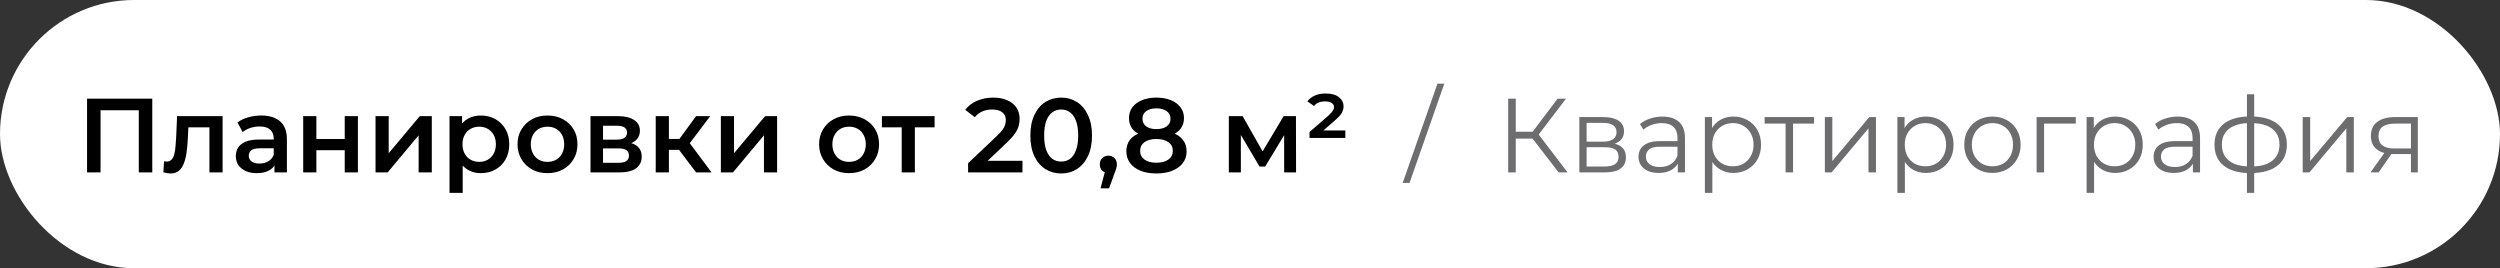
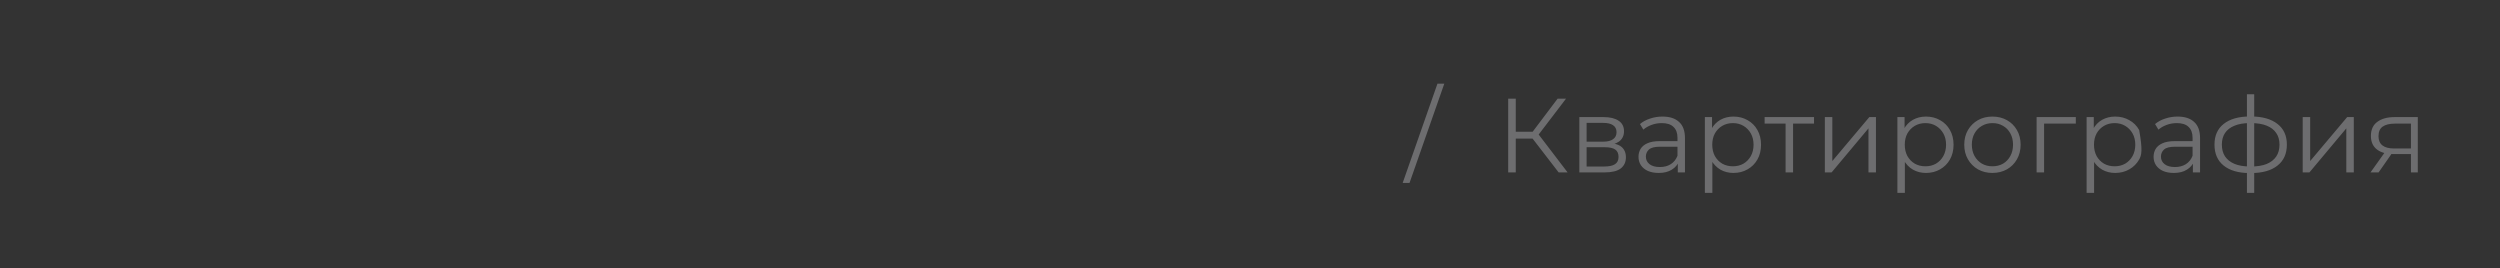
<svg xmlns="http://www.w3.org/2000/svg" width="261" height="28" viewBox="0 0 261 28" fill="none">
  <rect x="0" y="0" width="261" height="28" fill="#333333" stroke="none" />
-   <rect width="261" height="28" rx="14" fill="white" />
-   <path d="M9.089 18V10.3H15.898V18H14.49V11.158L14.82 11.51H10.167L10.497 11.158V18H9.089ZM17.057 17.989L17.123 16.834C17.174 16.841 17.222 16.849 17.266 16.856C17.31 16.863 17.351 16.867 17.387 16.867C17.614 16.867 17.791 16.797 17.915 16.658C18.04 16.519 18.131 16.332 18.19 16.097C18.256 15.855 18.3 15.587 18.322 15.294C18.352 14.993 18.373 14.693 18.388 14.392L18.487 12.126H23.239V18H21.864V12.918L22.183 13.292H19.389L19.686 12.907L19.609 14.458C19.587 14.979 19.543 15.463 19.477 15.91C19.419 16.35 19.323 16.735 19.191 17.065C19.067 17.395 18.89 17.652 18.663 17.835C18.443 18.018 18.161 18.11 17.816 18.11C17.706 18.11 17.585 18.099 17.453 18.077C17.328 18.055 17.197 18.026 17.057 17.989ZM28.655 18V16.812L28.578 16.559V14.48C28.578 14.077 28.457 13.765 28.215 13.545C27.973 13.318 27.606 13.204 27.115 13.204C26.785 13.204 26.459 13.255 26.136 13.358C25.821 13.461 25.553 13.604 25.333 13.787L24.794 12.786C25.109 12.544 25.483 12.364 25.916 12.247C26.356 12.122 26.811 12.06 27.28 12.06C28.131 12.06 28.787 12.265 29.249 12.676C29.718 13.079 29.953 13.706 29.953 14.557V18H28.655ZM26.807 18.077C26.367 18.077 25.982 18.004 25.652 17.857C25.322 17.703 25.065 17.494 24.882 17.23C24.706 16.959 24.618 16.654 24.618 16.317C24.618 15.987 24.695 15.69 24.849 15.426C25.01 15.162 25.271 14.953 25.63 14.799C25.989 14.645 26.466 14.568 27.06 14.568H28.765V15.481H27.159C26.69 15.481 26.374 15.558 26.213 15.712C26.052 15.859 25.971 16.042 25.971 16.262C25.971 16.511 26.07 16.709 26.268 16.856C26.466 17.003 26.741 17.076 27.093 17.076C27.43 17.076 27.731 16.999 27.995 16.845C28.266 16.691 28.461 16.464 28.578 16.163L28.809 16.988C28.677 17.333 28.439 17.6 28.094 17.791C27.757 17.982 27.328 18.077 26.807 18.077ZM31.654 18V12.126H33.029V14.513H35.989V12.126H37.364V18H35.989V15.679H33.029V18H31.654ZM39.206 18V12.126H40.581V15.998L43.826 12.126H45.08V18H43.705V14.128L40.471 18H39.206ZM50.186 18.077C49.709 18.077 49.273 17.967 48.877 17.747C48.488 17.527 48.176 17.197 47.942 16.757C47.715 16.31 47.601 15.745 47.601 15.063C47.601 14.374 47.711 13.809 47.931 13.369C48.158 12.929 48.466 12.603 48.855 12.39C49.243 12.17 49.687 12.06 50.186 12.06C50.765 12.06 51.275 12.185 51.715 12.434C52.162 12.683 52.514 13.032 52.771 13.479C53.035 13.926 53.167 14.454 53.167 15.063C53.167 15.672 53.035 16.203 52.771 16.658C52.514 17.105 52.162 17.454 51.715 17.703C51.275 17.952 50.765 18.077 50.186 18.077ZM46.93 20.134V12.126H48.239V13.512L48.195 15.074L48.305 16.636V20.134H46.93ZM50.032 16.9C50.362 16.9 50.655 16.827 50.912 16.68C51.176 16.533 51.385 16.321 51.539 16.042C51.693 15.763 51.77 15.437 51.77 15.063C51.77 14.682 51.693 14.355 51.539 14.084C51.385 13.805 51.176 13.593 50.912 13.446C50.655 13.299 50.362 13.226 50.032 13.226C49.702 13.226 49.405 13.299 49.141 13.446C48.877 13.593 48.668 13.805 48.514 14.084C48.36 14.355 48.283 14.682 48.283 15.063C48.283 15.437 48.36 15.763 48.514 16.042C48.668 16.321 48.877 16.533 49.141 16.68C49.405 16.827 49.702 16.9 50.032 16.9ZM57.153 18.077C56.552 18.077 56.017 17.949 55.547 17.692C55.078 17.428 54.708 17.069 54.436 16.614C54.165 16.159 54.029 15.642 54.029 15.063C54.029 14.476 54.165 13.959 54.436 13.512C54.708 13.057 55.078 12.702 55.547 12.445C56.017 12.188 56.552 12.06 57.153 12.06C57.762 12.06 58.301 12.188 58.77 12.445C59.247 12.702 59.617 13.054 59.881 13.501C60.153 13.948 60.288 14.469 60.288 15.063C60.288 15.642 60.153 16.159 59.881 16.614C59.617 17.069 59.247 17.428 58.77 17.692C58.301 17.949 57.762 18.077 57.153 18.077ZM57.153 16.9C57.491 16.9 57.791 16.827 58.055 16.68C58.319 16.533 58.525 16.321 58.671 16.042C58.825 15.763 58.902 15.437 58.902 15.063C58.902 14.682 58.825 14.355 58.671 14.084C58.525 13.805 58.319 13.593 58.055 13.446C57.791 13.299 57.494 13.226 57.164 13.226C56.827 13.226 56.526 13.299 56.262 13.446C56.006 13.593 55.8 13.805 55.646 14.084C55.492 14.355 55.415 14.682 55.415 15.063C55.415 15.437 55.492 15.763 55.646 16.042C55.8 16.321 56.006 16.533 56.262 16.68C56.526 16.827 56.823 16.9 57.153 16.9ZM61.647 18V12.126H64.518C65.229 12.126 65.786 12.258 66.19 12.522C66.6 12.786 66.806 13.16 66.806 13.644C66.806 14.121 66.615 14.495 66.234 14.766C65.852 15.03 65.346 15.162 64.716 15.162L64.881 14.821C65.592 14.821 66.12 14.953 66.465 15.217C66.817 15.474 66.993 15.851 66.993 16.35C66.993 16.871 66.798 17.278 66.41 17.571C66.021 17.857 65.431 18 64.639 18H61.647ZM62.956 16.999H64.529C64.903 16.999 65.185 16.94 65.376 16.823C65.566 16.698 65.662 16.511 65.662 16.262C65.662 15.998 65.574 15.804 65.398 15.679C65.222 15.554 64.947 15.492 64.573 15.492H62.956V16.999ZM62.956 14.579H64.397C64.749 14.579 65.013 14.517 65.189 14.392C65.372 14.26 65.464 14.077 65.464 13.842C65.464 13.6 65.372 13.42 65.189 13.303C65.013 13.186 64.749 13.127 64.397 13.127H62.956V14.579ZM72.67 18L70.547 15.184L71.669 14.491L74.287 18H72.67ZM68.457 18V12.126H69.832V18H68.457ZM69.425 15.646V14.502H71.416V15.646H69.425ZM71.801 15.228L70.514 15.074L72.67 12.126H74.144L71.801 15.228ZM75.257 18V12.126H76.632V15.998L79.877 12.126H81.131V18H79.756V14.128L76.522 18H75.257ZM88.639 18.077C88.037 18.077 87.502 17.949 87.033 17.692C86.563 17.428 86.193 17.069 85.922 16.614C85.65 16.159 85.515 15.642 85.515 15.063C85.515 14.476 85.65 13.959 85.922 13.512C86.193 13.057 86.563 12.702 87.033 12.445C87.502 12.188 88.037 12.06 88.639 12.06C89.247 12.06 89.786 12.188 90.256 12.445C90.732 12.702 91.103 13.054 91.367 13.501C91.638 13.948 91.774 14.469 91.774 15.063C91.774 15.642 91.638 16.159 91.367 16.614C91.103 17.069 90.732 17.428 90.256 17.692C89.786 17.949 89.247 18.077 88.639 18.077ZM88.639 16.9C88.976 16.9 89.277 16.827 89.541 16.68C89.805 16.533 90.01 16.321 90.157 16.042C90.311 15.763 90.388 15.437 90.388 15.063C90.388 14.682 90.311 14.355 90.157 14.084C90.01 13.805 89.805 13.593 89.541 13.446C89.277 13.299 88.98 13.226 88.65 13.226C88.312 13.226 88.012 13.299 87.748 13.446C87.491 13.593 87.286 13.805 87.132 14.084C86.978 14.355 86.901 14.682 86.901 15.063C86.901 15.437 86.978 15.763 87.132 16.042C87.286 16.321 87.491 16.533 87.748 16.68C88.012 16.827 88.309 16.9 88.639 16.9ZM94.138 18V12.962L94.457 13.292H92.07V12.126H97.57V13.292H95.194L95.513 12.962V18H94.138ZM101.069 18V17.043L104.127 14.139C104.383 13.897 104.574 13.684 104.699 13.501C104.823 13.318 104.904 13.149 104.941 12.995C104.985 12.834 105.007 12.683 105.007 12.544C105.007 12.192 104.886 11.921 104.644 11.73C104.402 11.532 104.046 11.433 103.577 11.433C103.203 11.433 102.862 11.499 102.554 11.631C102.253 11.763 101.993 11.965 101.773 12.236L100.772 11.466C101.072 11.063 101.476 10.751 101.982 10.531C102.495 10.304 103.067 10.19 103.698 10.19C104.255 10.19 104.739 10.282 105.15 10.465C105.568 10.641 105.887 10.894 106.107 11.224C106.334 11.554 106.448 11.946 106.448 12.401C106.448 12.65 106.415 12.9 106.349 13.149C106.283 13.391 106.158 13.648 105.975 13.919C105.791 14.19 105.524 14.495 105.172 14.832L102.543 17.329L102.246 16.79H106.745V18H101.069ZM110.782 18.11C110.173 18.11 109.623 17.956 109.132 17.648C108.648 17.34 108.267 16.893 107.988 16.306C107.709 15.712 107.57 14.993 107.57 14.15C107.57 13.307 107.709 12.592 107.988 12.005C108.267 11.411 108.648 10.96 109.132 10.652C109.623 10.344 110.173 10.19 110.782 10.19C111.398 10.19 111.948 10.344 112.432 10.652C112.916 10.96 113.297 11.411 113.576 12.005C113.862 12.592 114.005 13.307 114.005 14.15C114.005 14.993 113.862 15.712 113.576 16.306C113.297 16.893 112.916 17.34 112.432 17.648C111.948 17.956 111.398 18.11 110.782 18.11ZM110.782 16.867C111.141 16.867 111.453 16.772 111.717 16.581C111.981 16.383 112.186 16.082 112.333 15.679C112.487 15.276 112.564 14.766 112.564 14.15C112.564 13.527 112.487 13.017 112.333 12.621C112.186 12.218 111.981 11.921 111.717 11.73C111.453 11.532 111.141 11.433 110.782 11.433C110.437 11.433 110.129 11.532 109.858 11.73C109.594 11.921 109.385 12.218 109.231 12.621C109.084 13.017 109.011 13.527 109.011 14.15C109.011 14.766 109.084 15.276 109.231 15.679C109.385 16.082 109.594 16.383 109.858 16.581C110.129 16.772 110.437 16.867 110.782 16.867ZM114.897 19.661L115.535 17.23L115.722 18.044C115.466 18.044 115.249 17.967 115.073 17.813C114.905 17.652 114.82 17.435 114.82 17.164C114.82 16.885 114.905 16.665 115.073 16.504C115.249 16.335 115.462 16.251 115.711 16.251C115.968 16.251 116.181 16.335 116.349 16.504C116.518 16.673 116.602 16.893 116.602 17.164C116.602 17.237 116.595 17.318 116.58 17.406C116.566 17.487 116.54 17.582 116.503 17.692C116.474 17.802 116.423 17.941 116.349 18.11L115.788 19.661H114.897ZM120.726 18.11C120.088 18.11 119.535 18.015 119.065 17.824C118.596 17.633 118.233 17.366 117.976 17.021C117.72 16.669 117.591 16.258 117.591 15.789C117.591 15.32 117.716 14.924 117.965 14.601C118.215 14.278 118.574 14.033 119.043 13.864C119.513 13.695 120.074 13.611 120.726 13.611C121.379 13.611 121.94 13.695 122.409 13.864C122.886 14.033 123.249 14.282 123.498 14.612C123.755 14.935 123.883 15.327 123.883 15.789C123.883 16.258 123.751 16.669 123.487 17.021C123.231 17.366 122.864 17.633 122.387 17.824C121.918 18.015 121.364 18.11 120.726 18.11ZM120.726 16.988C121.254 16.988 121.672 16.878 121.98 16.658C122.288 16.438 122.442 16.134 122.442 15.745C122.442 15.364 122.288 15.063 121.98 14.843C121.672 14.623 121.254 14.513 120.726 14.513C120.198 14.513 119.784 14.623 119.483 14.843C119.183 15.063 119.032 15.364 119.032 15.745C119.032 16.134 119.183 16.438 119.483 16.658C119.784 16.878 120.198 16.988 120.726 16.988ZM120.726 14.359C120.132 14.359 119.623 14.282 119.197 14.128C118.772 13.967 118.442 13.736 118.207 13.435C117.98 13.127 117.866 12.76 117.866 12.335C117.866 11.895 117.984 11.517 118.218 11.202C118.46 10.879 118.798 10.63 119.23 10.454C119.663 10.278 120.162 10.19 120.726 10.19C121.298 10.19 121.801 10.278 122.233 10.454C122.666 10.63 123.003 10.879 123.245 11.202C123.487 11.517 123.608 11.895 123.608 12.335C123.608 12.76 123.491 13.127 123.256 13.435C123.029 13.736 122.699 13.967 122.266 14.128C121.834 14.282 121.32 14.359 120.726 14.359ZM120.726 13.479C121.181 13.479 121.54 13.384 121.804 13.193C122.068 12.995 122.2 12.731 122.2 12.401C122.2 12.056 122.065 11.789 121.793 11.598C121.522 11.407 121.166 11.312 120.726 11.312C120.286 11.312 119.934 11.407 119.67 11.598C119.406 11.789 119.274 12.056 119.274 12.401C119.274 12.731 119.403 12.995 119.659 13.193C119.923 13.384 120.279 13.479 120.726 13.479ZM128.291 18V12.126H129.732L132.097 16.295H131.525L134.011 12.126H135.298L135.309 18H134.066V13.6L134.286 13.743L132.086 17.384H131.492L129.281 13.644L129.545 13.578V18H128.291ZM136.713 14.403V13.787L138.682 12.071C138.924 11.851 139.082 11.679 139.155 11.554C139.236 11.422 139.276 11.297 139.276 11.18C139.276 11.011 139.199 10.872 139.045 10.762C138.899 10.645 138.66 10.586 138.33 10.586C138.081 10.586 137.857 10.626 137.659 10.707C137.461 10.788 137.304 10.909 137.186 11.07L136.493 10.575C136.677 10.326 136.93 10.128 137.252 9.981C137.575 9.834 137.96 9.761 138.407 9.761C139.001 9.761 139.46 9.889 139.782 10.146C140.105 10.403 140.266 10.725 140.266 11.114C140.266 11.334 140.211 11.547 140.101 11.752C139.999 11.957 139.771 12.214 139.419 12.522L137.758 13.974L137.527 13.622H140.453V14.403H136.713Z" fill="black" />
-   <path d="M146.439 19.1L150.069 8.738H150.784L147.154 19.1H146.439ZM162.723 18L159.764 14.161L160.424 13.765L163.658 18H162.723ZM157.454 18V10.3H158.246V18H157.454ZM158.004 14.469V13.754H160.413V14.469H158.004ZM160.49 14.238L159.742 14.106L162.613 10.3H163.493L160.49 14.238ZM164.883 18V12.225H167.435C168.088 12.225 168.601 12.35 168.975 12.599C169.357 12.848 169.547 13.215 169.547 13.699C169.547 14.168 169.368 14.531 169.008 14.788C168.649 15.037 168.176 15.162 167.589 15.162L167.743 14.931C168.433 14.931 168.939 15.059 169.261 15.316C169.584 15.573 169.745 15.943 169.745 16.427C169.745 16.926 169.562 17.314 169.195 17.593C168.836 17.864 168.275 18 167.512 18H164.883ZM165.642 17.384H167.479C167.971 17.384 168.341 17.307 168.59 17.153C168.847 16.992 168.975 16.735 168.975 16.383C168.975 16.031 168.862 15.774 168.634 15.613C168.407 15.452 168.048 15.371 167.556 15.371H165.642V17.384ZM165.642 14.788H167.38C167.828 14.788 168.169 14.704 168.403 14.535C168.645 14.366 168.766 14.121 168.766 13.798C168.766 13.475 168.645 13.233 168.403 13.072C168.169 12.911 167.828 12.83 167.38 12.83H165.642V14.788ZM175.162 18V16.724L175.129 16.515V14.381C175.129 13.89 174.99 13.512 174.711 13.248C174.44 12.984 174.033 12.852 173.49 12.852C173.116 12.852 172.76 12.914 172.423 13.039C172.086 13.164 171.8 13.329 171.565 13.534L171.213 12.951C171.506 12.702 171.858 12.511 172.269 12.379C172.68 12.24 173.112 12.17 173.567 12.17C174.315 12.17 174.891 12.357 175.294 12.731C175.705 13.098 175.91 13.659 175.91 14.414V18H175.162ZM173.171 18.055C172.738 18.055 172.361 17.985 172.038 17.846C171.723 17.699 171.481 17.501 171.312 17.252C171.143 16.995 171.059 16.702 171.059 16.372C171.059 16.071 171.129 15.8 171.268 15.558C171.415 15.309 171.649 15.111 171.972 14.964C172.302 14.81 172.742 14.733 173.292 14.733H175.283V15.316H173.314C172.757 15.316 172.368 15.415 172.148 15.613C171.935 15.811 171.829 16.057 171.829 16.35C171.829 16.68 171.957 16.944 172.214 17.142C172.471 17.34 172.83 17.439 173.292 17.439C173.732 17.439 174.11 17.34 174.425 17.142C174.748 16.937 174.982 16.643 175.129 16.262L175.305 16.801C175.158 17.182 174.902 17.487 174.535 17.714C174.176 17.941 173.721 18.055 173.171 18.055ZM180.97 18.055C180.471 18.055 180.02 17.941 179.617 17.714C179.214 17.479 178.891 17.146 178.649 16.713C178.414 16.273 178.297 15.738 178.297 15.107C178.297 14.476 178.414 13.945 178.649 13.512C178.884 13.072 179.203 12.738 179.606 12.511C180.009 12.284 180.464 12.17 180.97 12.17C181.52 12.17 182.011 12.295 182.444 12.544C182.884 12.786 183.229 13.131 183.478 13.578C183.727 14.018 183.852 14.528 183.852 15.107C183.852 15.694 183.727 16.207 183.478 16.647C183.229 17.087 182.884 17.432 182.444 17.681C182.011 17.93 181.52 18.055 180.97 18.055ZM177.989 20.134V12.225H178.737V13.963L178.66 15.118L178.77 16.284V20.134H177.989ZM180.915 17.362C181.326 17.362 181.692 17.27 182.015 17.087C182.338 16.896 182.594 16.632 182.785 16.295C182.976 15.95 183.071 15.554 183.071 15.107C183.071 14.66 182.976 14.267 182.785 13.93C182.594 13.593 182.338 13.329 182.015 13.138C181.692 12.947 181.326 12.852 180.915 12.852C180.504 12.852 180.134 12.947 179.804 13.138C179.481 13.329 179.225 13.593 179.034 13.93C178.851 14.267 178.759 14.66 178.759 15.107C178.759 15.554 178.851 15.95 179.034 16.295C179.225 16.632 179.481 16.896 179.804 17.087C180.134 17.27 180.504 17.362 180.915 17.362ZM186.415 18V12.698L186.613 12.907H184.226V12.225H189.385V12.907H186.998L187.196 12.698V18H186.415ZM190.514 18V12.225H191.295V16.812L195.156 12.225H195.849V18H195.068V13.402L191.218 18H190.514ZM201.069 18.055C200.57 18.055 200.119 17.941 199.716 17.714C199.312 17.479 198.99 17.146 198.748 16.713C198.513 16.273 198.396 15.738 198.396 15.107C198.396 14.476 198.513 13.945 198.748 13.512C198.982 13.072 199.301 12.738 199.705 12.511C200.108 12.284 200.563 12.17 201.069 12.17C201.619 12.17 202.11 12.295 202.543 12.544C202.983 12.786 203.327 13.131 203.577 13.578C203.826 14.018 203.951 14.528 203.951 15.107C203.951 15.694 203.826 16.207 203.577 16.647C203.327 17.087 202.983 17.432 202.543 17.681C202.11 17.93 201.619 18.055 201.069 18.055ZM198.088 20.134V12.225H198.836V13.963L198.759 15.118L198.869 16.284V20.134H198.088ZM201.014 17.362C201.424 17.362 201.791 17.27 202.114 17.087C202.436 16.896 202.693 16.632 202.884 16.295C203.074 15.95 203.17 15.554 203.17 15.107C203.17 14.66 203.074 14.267 202.884 13.93C202.693 13.593 202.436 13.329 202.114 13.138C201.791 12.947 201.424 12.852 201.014 12.852C200.603 12.852 200.233 12.947 199.903 13.138C199.58 13.329 199.323 13.593 199.133 13.93C198.949 14.267 198.858 14.66 198.858 15.107C198.858 15.554 198.949 15.95 199.133 16.295C199.323 16.632 199.58 16.896 199.903 17.087C200.233 17.27 200.603 17.362 201.014 17.362ZM208.005 18.055C207.447 18.055 206.945 17.93 206.498 17.681C206.058 17.424 205.709 17.076 205.453 16.636C205.196 16.189 205.068 15.679 205.068 15.107C205.068 14.528 205.196 14.018 205.453 13.578C205.709 13.138 206.058 12.793 206.498 12.544C206.938 12.295 207.44 12.17 208.005 12.17C208.577 12.17 209.083 12.295 209.523 12.544C209.97 12.793 210.318 13.138 210.568 13.578C210.824 14.018 210.953 14.528 210.953 15.107C210.953 15.679 210.824 16.189 210.568 16.636C210.318 17.076 209.97 17.424 209.523 17.681C209.075 17.93 208.569 18.055 208.005 18.055ZM208.005 17.362C208.423 17.362 208.793 17.27 209.116 17.087C209.438 16.896 209.691 16.632 209.875 16.295C210.065 15.95 210.161 15.554 210.161 15.107C210.161 14.652 210.065 14.256 209.875 13.919C209.691 13.582 209.438 13.321 209.116 13.138C208.793 12.947 208.426 12.852 208.016 12.852C207.605 12.852 207.238 12.947 206.916 13.138C206.593 13.321 206.336 13.582 206.146 13.919C205.955 14.256 205.86 14.652 205.86 15.107C205.86 15.554 205.955 15.95 206.146 16.295C206.336 16.632 206.593 16.896 206.916 17.087C207.238 17.27 207.601 17.362 208.005 17.362ZM212.622 18V12.225H216.714V12.907H213.205L213.403 12.709V18H212.622ZM220.823 18.055C220.325 18.055 219.874 17.941 219.47 17.714C219.067 17.479 218.744 17.146 218.502 16.713C218.268 16.273 218.15 15.738 218.15 15.107C218.15 14.476 218.268 13.945 218.502 13.512C218.737 13.072 219.056 12.738 219.459 12.511C219.863 12.284 220.317 12.17 220.823 12.17C221.373 12.17 221.865 12.295 222.297 12.544C222.737 12.786 223.082 13.131 223.331 13.578C223.581 14.018 223.705 14.528 223.705 15.107C223.705 15.694 223.581 16.207 223.331 16.647C223.082 17.087 222.737 17.432 222.297 17.681C221.865 17.93 221.373 18.055 220.823 18.055ZM217.842 20.134V12.225H218.59V13.963L218.513 15.118L218.623 16.284V20.134H217.842ZM220.768 17.362C221.179 17.362 221.546 17.27 221.868 17.087C222.191 16.896 222.448 16.632 222.638 16.295C222.829 15.95 222.924 15.554 222.924 15.107C222.924 14.66 222.829 14.267 222.638 13.93C222.448 13.593 222.191 13.329 221.868 13.138C221.546 12.947 221.179 12.852 220.768 12.852C220.358 12.852 219.987 12.947 219.657 13.138C219.335 13.329 219.078 13.593 218.887 13.93C218.704 14.267 218.612 14.66 218.612 15.107C218.612 15.554 218.704 15.95 218.887 16.295C219.078 16.632 219.335 16.896 219.657 17.087C219.987 17.27 220.358 17.362 220.768 17.362ZM228.937 18V16.724L228.904 16.515V14.381C228.904 13.89 228.765 13.512 228.486 13.248C228.215 12.984 227.808 12.852 227.265 12.852C226.891 12.852 226.536 12.914 226.198 13.039C225.861 13.164 225.575 13.329 225.34 13.534L224.988 12.951C225.282 12.702 225.634 12.511 226.044 12.379C226.455 12.24 226.888 12.17 227.342 12.17C228.09 12.17 228.666 12.357 229.069 12.731C229.48 13.098 229.685 13.659 229.685 14.414V18H228.937ZM226.946 18.055C226.514 18.055 226.136 17.985 225.813 17.846C225.498 17.699 225.256 17.501 225.087 17.252C224.919 16.995 224.834 16.702 224.834 16.372C224.834 16.071 224.904 15.8 225.043 15.558C225.19 15.309 225.425 15.111 225.747 14.964C226.077 14.81 226.517 14.733 227.067 14.733H229.058V15.316H227.089C226.532 15.316 226.143 15.415 225.923 15.613C225.711 15.811 225.604 16.057 225.604 16.35C225.604 16.68 225.733 16.944 225.989 17.142C226.246 17.34 226.605 17.439 227.067 17.439C227.507 17.439 227.885 17.34 228.2 17.142C228.523 16.937 228.758 16.643 228.904 16.262L229.08 16.801C228.934 17.182 228.677 17.487 228.31 17.714C227.951 17.941 227.496 18.055 226.946 18.055ZM235.009 18.066C235.009 18.066 234.995 18.066 234.965 18.066C234.936 18.066 234.907 18.066 234.877 18.066C234.855 18.066 234.837 18.066 234.822 18.066C233.678 18.059 232.787 17.798 232.149 17.285C231.511 16.772 231.192 16.042 231.192 15.096C231.192 14.165 231.511 13.446 232.149 12.94C232.795 12.427 233.7 12.166 234.866 12.159C234.874 12.159 234.888 12.159 234.91 12.159C234.94 12.159 234.965 12.159 234.987 12.159C235.009 12.159 235.024 12.159 235.031 12.159C236.205 12.166 237.118 12.427 237.77 12.94C238.423 13.446 238.749 14.165 238.749 15.096C238.749 16.049 238.419 16.783 237.759 17.296C237.107 17.809 236.19 18.066 235.009 18.066ZM234.998 17.384C235.651 17.384 236.197 17.296 236.637 17.12C237.077 16.937 237.411 16.676 237.638 16.339C237.866 16.002 237.979 15.587 237.979 15.096C237.979 14.619 237.866 14.216 237.638 13.886C237.411 13.549 237.077 13.292 236.637 13.116C236.197 12.94 235.651 12.852 234.998 12.852C234.991 12.852 234.969 12.852 234.932 12.852C234.903 12.852 234.885 12.852 234.877 12.852C234.239 12.852 233.704 12.944 233.271 13.127C232.839 13.303 232.512 13.556 232.292 13.886C232.072 14.216 231.962 14.619 231.962 15.096C231.962 15.58 232.072 15.991 232.292 16.328C232.52 16.665 232.85 16.926 233.282 17.109C233.715 17.285 234.247 17.377 234.877 17.384C234.892 17.384 234.914 17.384 234.943 17.384C234.973 17.384 234.991 17.384 234.998 17.384ZM234.58 20.134V9.838H235.339V20.134H234.58ZM240.401 18V12.225H241.182V16.812L245.043 12.225H245.736V18H244.955V13.402L241.105 18H240.401ZM251.703 18V15.921L251.846 16.086H249.888C249.148 16.086 248.568 15.925 248.15 15.602C247.732 15.279 247.523 14.81 247.523 14.194C247.523 13.534 247.747 13.043 248.194 12.72C248.642 12.39 249.239 12.225 249.987 12.225H252.418V18H251.703ZM247.479 18L249.063 15.778H249.877L248.326 18H247.479ZM251.703 15.69V12.676L251.846 12.907H250.009C249.474 12.907 249.056 13.01 248.755 13.215C248.462 13.42 248.315 13.754 248.315 14.216C248.315 15.074 248.862 15.503 249.954 15.503H251.846L251.703 15.69Z" fill="#6D6D6F" />
+   <path d="M146.439 19.1L150.069 8.738H150.784L147.154 19.1H146.439ZM162.723 18L159.764 14.161L160.424 13.765L163.658 18H162.723ZM157.454 18V10.3H158.246V18H157.454ZM158.004 14.469V13.754H160.413V14.469H158.004ZM160.49 14.238L159.742 14.106L162.613 10.3H163.493L160.49 14.238ZM164.883 18V12.225H167.435C168.088 12.225 168.601 12.35 168.975 12.599C169.357 12.848 169.547 13.215 169.547 13.699C169.547 14.168 169.368 14.531 169.008 14.788C168.649 15.037 168.176 15.162 167.589 15.162L167.743 14.931C168.433 14.931 168.939 15.059 169.261 15.316C169.584 15.573 169.745 15.943 169.745 16.427C169.745 16.926 169.562 17.314 169.195 17.593C168.836 17.864 168.275 18 167.512 18H164.883ZM165.642 17.384H167.479C167.971 17.384 168.341 17.307 168.59 17.153C168.847 16.992 168.975 16.735 168.975 16.383C168.975 16.031 168.862 15.774 168.634 15.613C168.407 15.452 168.048 15.371 167.556 15.371H165.642V17.384ZM165.642 14.788H167.38C167.828 14.788 168.169 14.704 168.403 14.535C168.645 14.366 168.766 14.121 168.766 13.798C168.766 13.475 168.645 13.233 168.403 13.072C168.169 12.911 167.828 12.83 167.38 12.83H165.642V14.788ZM175.162 18V16.724L175.129 16.515V14.381C175.129 13.89 174.99 13.512 174.711 13.248C174.44 12.984 174.033 12.852 173.49 12.852C173.116 12.852 172.76 12.914 172.423 13.039C172.086 13.164 171.8 13.329 171.565 13.534L171.213 12.951C171.506 12.702 171.858 12.511 172.269 12.379C172.68 12.24 173.112 12.17 173.567 12.17C174.315 12.17 174.891 12.357 175.294 12.731C175.705 13.098 175.91 13.659 175.91 14.414V18H175.162ZM173.171 18.055C172.738 18.055 172.361 17.985 172.038 17.846C171.723 17.699 171.481 17.501 171.312 17.252C171.143 16.995 171.059 16.702 171.059 16.372C171.059 16.071 171.129 15.8 171.268 15.558C171.415 15.309 171.649 15.111 171.972 14.964C172.302 14.81 172.742 14.733 173.292 14.733H175.283V15.316H173.314C172.757 15.316 172.368 15.415 172.148 15.613C171.935 15.811 171.829 16.057 171.829 16.35C171.829 16.68 171.957 16.944 172.214 17.142C172.471 17.34 172.83 17.439 173.292 17.439C173.732 17.439 174.11 17.34 174.425 17.142C174.748 16.937 174.982 16.643 175.129 16.262L175.305 16.801C175.158 17.182 174.902 17.487 174.535 17.714C174.176 17.941 173.721 18.055 173.171 18.055ZM180.97 18.055C180.471 18.055 180.02 17.941 179.617 17.714C179.214 17.479 178.891 17.146 178.649 16.713C178.414 16.273 178.297 15.738 178.297 15.107C178.297 14.476 178.414 13.945 178.649 13.512C178.884 13.072 179.203 12.738 179.606 12.511C180.009 12.284 180.464 12.17 180.97 12.17C181.52 12.17 182.011 12.295 182.444 12.544C182.884 12.786 183.229 13.131 183.478 13.578C183.727 14.018 183.852 14.528 183.852 15.107C183.852 15.694 183.727 16.207 183.478 16.647C183.229 17.087 182.884 17.432 182.444 17.681C182.011 17.93 181.52 18.055 180.97 18.055ZM177.989 20.134V12.225H178.737V13.963L178.66 15.118L178.77 16.284V20.134H177.989ZM180.915 17.362C181.326 17.362 181.692 17.27 182.015 17.087C182.338 16.896 182.594 16.632 182.785 16.295C182.976 15.95 183.071 15.554 183.071 15.107C183.071 14.66 182.976 14.267 182.785 13.93C182.594 13.593 182.338 13.329 182.015 13.138C181.692 12.947 181.326 12.852 180.915 12.852C180.504 12.852 180.134 12.947 179.804 13.138C179.481 13.329 179.225 13.593 179.034 13.93C178.851 14.267 178.759 14.66 178.759 15.107C178.759 15.554 178.851 15.95 179.034 16.295C179.225 16.632 179.481 16.896 179.804 17.087C180.134 17.27 180.504 17.362 180.915 17.362ZM186.415 18V12.698L186.613 12.907H184.226V12.225H189.385V12.907H186.998L187.196 12.698V18H186.415ZM190.514 18V12.225H191.295V16.812L195.156 12.225H195.849V18H195.068V13.402L191.218 18H190.514ZM201.069 18.055C200.57 18.055 200.119 17.941 199.716 17.714C199.312 17.479 198.99 17.146 198.748 16.713C198.513 16.273 198.396 15.738 198.396 15.107C198.396 14.476 198.513 13.945 198.748 13.512C198.982 13.072 199.301 12.738 199.705 12.511C200.108 12.284 200.563 12.17 201.069 12.17C201.619 12.17 202.11 12.295 202.543 12.544C202.983 12.786 203.327 13.131 203.577 13.578C203.826 14.018 203.951 14.528 203.951 15.107C203.951 15.694 203.826 16.207 203.577 16.647C203.327 17.087 202.983 17.432 202.543 17.681C202.11 17.93 201.619 18.055 201.069 18.055ZM198.088 20.134V12.225H198.836V13.963L198.759 15.118L198.869 16.284V20.134H198.088ZM201.014 17.362C201.424 17.362 201.791 17.27 202.114 17.087C202.436 16.896 202.693 16.632 202.884 16.295C203.074 15.95 203.17 15.554 203.17 15.107C203.17 14.66 203.074 14.267 202.884 13.93C202.693 13.593 202.436 13.329 202.114 13.138C201.791 12.947 201.424 12.852 201.014 12.852C200.603 12.852 200.233 12.947 199.903 13.138C199.58 13.329 199.323 13.593 199.133 13.93C198.949 14.267 198.858 14.66 198.858 15.107C198.858 15.554 198.949 15.95 199.133 16.295C199.323 16.632 199.58 16.896 199.903 17.087C200.233 17.27 200.603 17.362 201.014 17.362ZM208.005 18.055C207.447 18.055 206.945 17.93 206.498 17.681C206.058 17.424 205.709 17.076 205.453 16.636C205.196 16.189 205.068 15.679 205.068 15.107C205.068 14.528 205.196 14.018 205.453 13.578C205.709 13.138 206.058 12.793 206.498 12.544C206.938 12.295 207.44 12.17 208.005 12.17C208.577 12.17 209.083 12.295 209.523 12.544C209.97 12.793 210.318 13.138 210.568 13.578C210.824 14.018 210.953 14.528 210.953 15.107C210.953 15.679 210.824 16.189 210.568 16.636C210.318 17.076 209.97 17.424 209.523 17.681C209.075 17.93 208.569 18.055 208.005 18.055ZM208.005 17.362C208.423 17.362 208.793 17.27 209.116 17.087C209.438 16.896 209.691 16.632 209.875 16.295C210.065 15.95 210.161 15.554 210.161 15.107C210.161 14.652 210.065 14.256 209.875 13.919C209.691 13.582 209.438 13.321 209.116 13.138C208.793 12.947 208.426 12.852 208.016 12.852C207.605 12.852 207.238 12.947 206.916 13.138C206.593 13.321 206.336 13.582 206.146 13.919C205.955 14.256 205.86 14.652 205.86 15.107C205.86 15.554 205.955 15.95 206.146 16.295C206.336 16.632 206.593 16.896 206.916 17.087C207.238 17.27 207.601 17.362 208.005 17.362ZM212.622 18V12.225H216.714V12.907H213.205L213.403 12.709V18H212.622ZM220.823 18.055C220.325 18.055 219.874 17.941 219.47 17.714C219.067 17.479 218.744 17.146 218.502 16.713C218.268 16.273 218.15 15.738 218.15 15.107C218.15 14.476 218.268 13.945 218.502 13.512C218.737 13.072 219.056 12.738 219.459 12.511C219.863 12.284 220.317 12.17 220.823 12.17C221.373 12.17 221.865 12.295 222.297 12.544C222.737 12.786 223.082 13.131 223.331 13.578C223.705 15.694 223.581 16.207 223.331 16.647C223.082 17.087 222.737 17.432 222.297 17.681C221.865 17.93 221.373 18.055 220.823 18.055ZM217.842 20.134V12.225H218.59V13.963L218.513 15.118L218.623 16.284V20.134H217.842ZM220.768 17.362C221.179 17.362 221.546 17.27 221.868 17.087C222.191 16.896 222.448 16.632 222.638 16.295C222.829 15.95 222.924 15.554 222.924 15.107C222.924 14.66 222.829 14.267 222.638 13.93C222.448 13.593 222.191 13.329 221.868 13.138C221.546 12.947 221.179 12.852 220.768 12.852C220.358 12.852 219.987 12.947 219.657 13.138C219.335 13.329 219.078 13.593 218.887 13.93C218.704 14.267 218.612 14.66 218.612 15.107C218.612 15.554 218.704 15.95 218.887 16.295C219.078 16.632 219.335 16.896 219.657 17.087C219.987 17.27 220.358 17.362 220.768 17.362ZM228.937 18V16.724L228.904 16.515V14.381C228.904 13.89 228.765 13.512 228.486 13.248C228.215 12.984 227.808 12.852 227.265 12.852C226.891 12.852 226.536 12.914 226.198 13.039C225.861 13.164 225.575 13.329 225.34 13.534L224.988 12.951C225.282 12.702 225.634 12.511 226.044 12.379C226.455 12.24 226.888 12.17 227.342 12.17C228.09 12.17 228.666 12.357 229.069 12.731C229.48 13.098 229.685 13.659 229.685 14.414V18H228.937ZM226.946 18.055C226.514 18.055 226.136 17.985 225.813 17.846C225.498 17.699 225.256 17.501 225.087 17.252C224.919 16.995 224.834 16.702 224.834 16.372C224.834 16.071 224.904 15.8 225.043 15.558C225.19 15.309 225.425 15.111 225.747 14.964C226.077 14.81 226.517 14.733 227.067 14.733H229.058V15.316H227.089C226.532 15.316 226.143 15.415 225.923 15.613C225.711 15.811 225.604 16.057 225.604 16.35C225.604 16.68 225.733 16.944 225.989 17.142C226.246 17.34 226.605 17.439 227.067 17.439C227.507 17.439 227.885 17.34 228.2 17.142C228.523 16.937 228.758 16.643 228.904 16.262L229.08 16.801C228.934 17.182 228.677 17.487 228.31 17.714C227.951 17.941 227.496 18.055 226.946 18.055ZM235.009 18.066C235.009 18.066 234.995 18.066 234.965 18.066C234.936 18.066 234.907 18.066 234.877 18.066C234.855 18.066 234.837 18.066 234.822 18.066C233.678 18.059 232.787 17.798 232.149 17.285C231.511 16.772 231.192 16.042 231.192 15.096C231.192 14.165 231.511 13.446 232.149 12.94C232.795 12.427 233.7 12.166 234.866 12.159C234.874 12.159 234.888 12.159 234.91 12.159C234.94 12.159 234.965 12.159 234.987 12.159C235.009 12.159 235.024 12.159 235.031 12.159C236.205 12.166 237.118 12.427 237.77 12.94C238.423 13.446 238.749 14.165 238.749 15.096C238.749 16.049 238.419 16.783 237.759 17.296C237.107 17.809 236.19 18.066 235.009 18.066ZM234.998 17.384C235.651 17.384 236.197 17.296 236.637 17.12C237.077 16.937 237.411 16.676 237.638 16.339C237.866 16.002 237.979 15.587 237.979 15.096C237.979 14.619 237.866 14.216 237.638 13.886C237.411 13.549 237.077 13.292 236.637 13.116C236.197 12.94 235.651 12.852 234.998 12.852C234.991 12.852 234.969 12.852 234.932 12.852C234.903 12.852 234.885 12.852 234.877 12.852C234.239 12.852 233.704 12.944 233.271 13.127C232.839 13.303 232.512 13.556 232.292 13.886C232.072 14.216 231.962 14.619 231.962 15.096C231.962 15.58 232.072 15.991 232.292 16.328C232.52 16.665 232.85 16.926 233.282 17.109C233.715 17.285 234.247 17.377 234.877 17.384C234.892 17.384 234.914 17.384 234.943 17.384C234.973 17.384 234.991 17.384 234.998 17.384ZM234.58 20.134V9.838H235.339V20.134H234.58ZM240.401 18V12.225H241.182V16.812L245.043 12.225H245.736V18H244.955V13.402L241.105 18H240.401ZM251.703 18V15.921L251.846 16.086H249.888C249.148 16.086 248.568 15.925 248.15 15.602C247.732 15.279 247.523 14.81 247.523 14.194C247.523 13.534 247.747 13.043 248.194 12.72C248.642 12.39 249.239 12.225 249.987 12.225H252.418V18H251.703ZM247.479 18L249.063 15.778H249.877L248.326 18H247.479ZM251.703 15.69V12.676L251.846 12.907H250.009C249.474 12.907 249.056 13.01 248.755 13.215C248.462 13.42 248.315 13.754 248.315 14.216C248.315 15.074 248.862 15.503 249.954 15.503H251.846L251.703 15.69Z" fill="#6D6D6F" />
</svg>